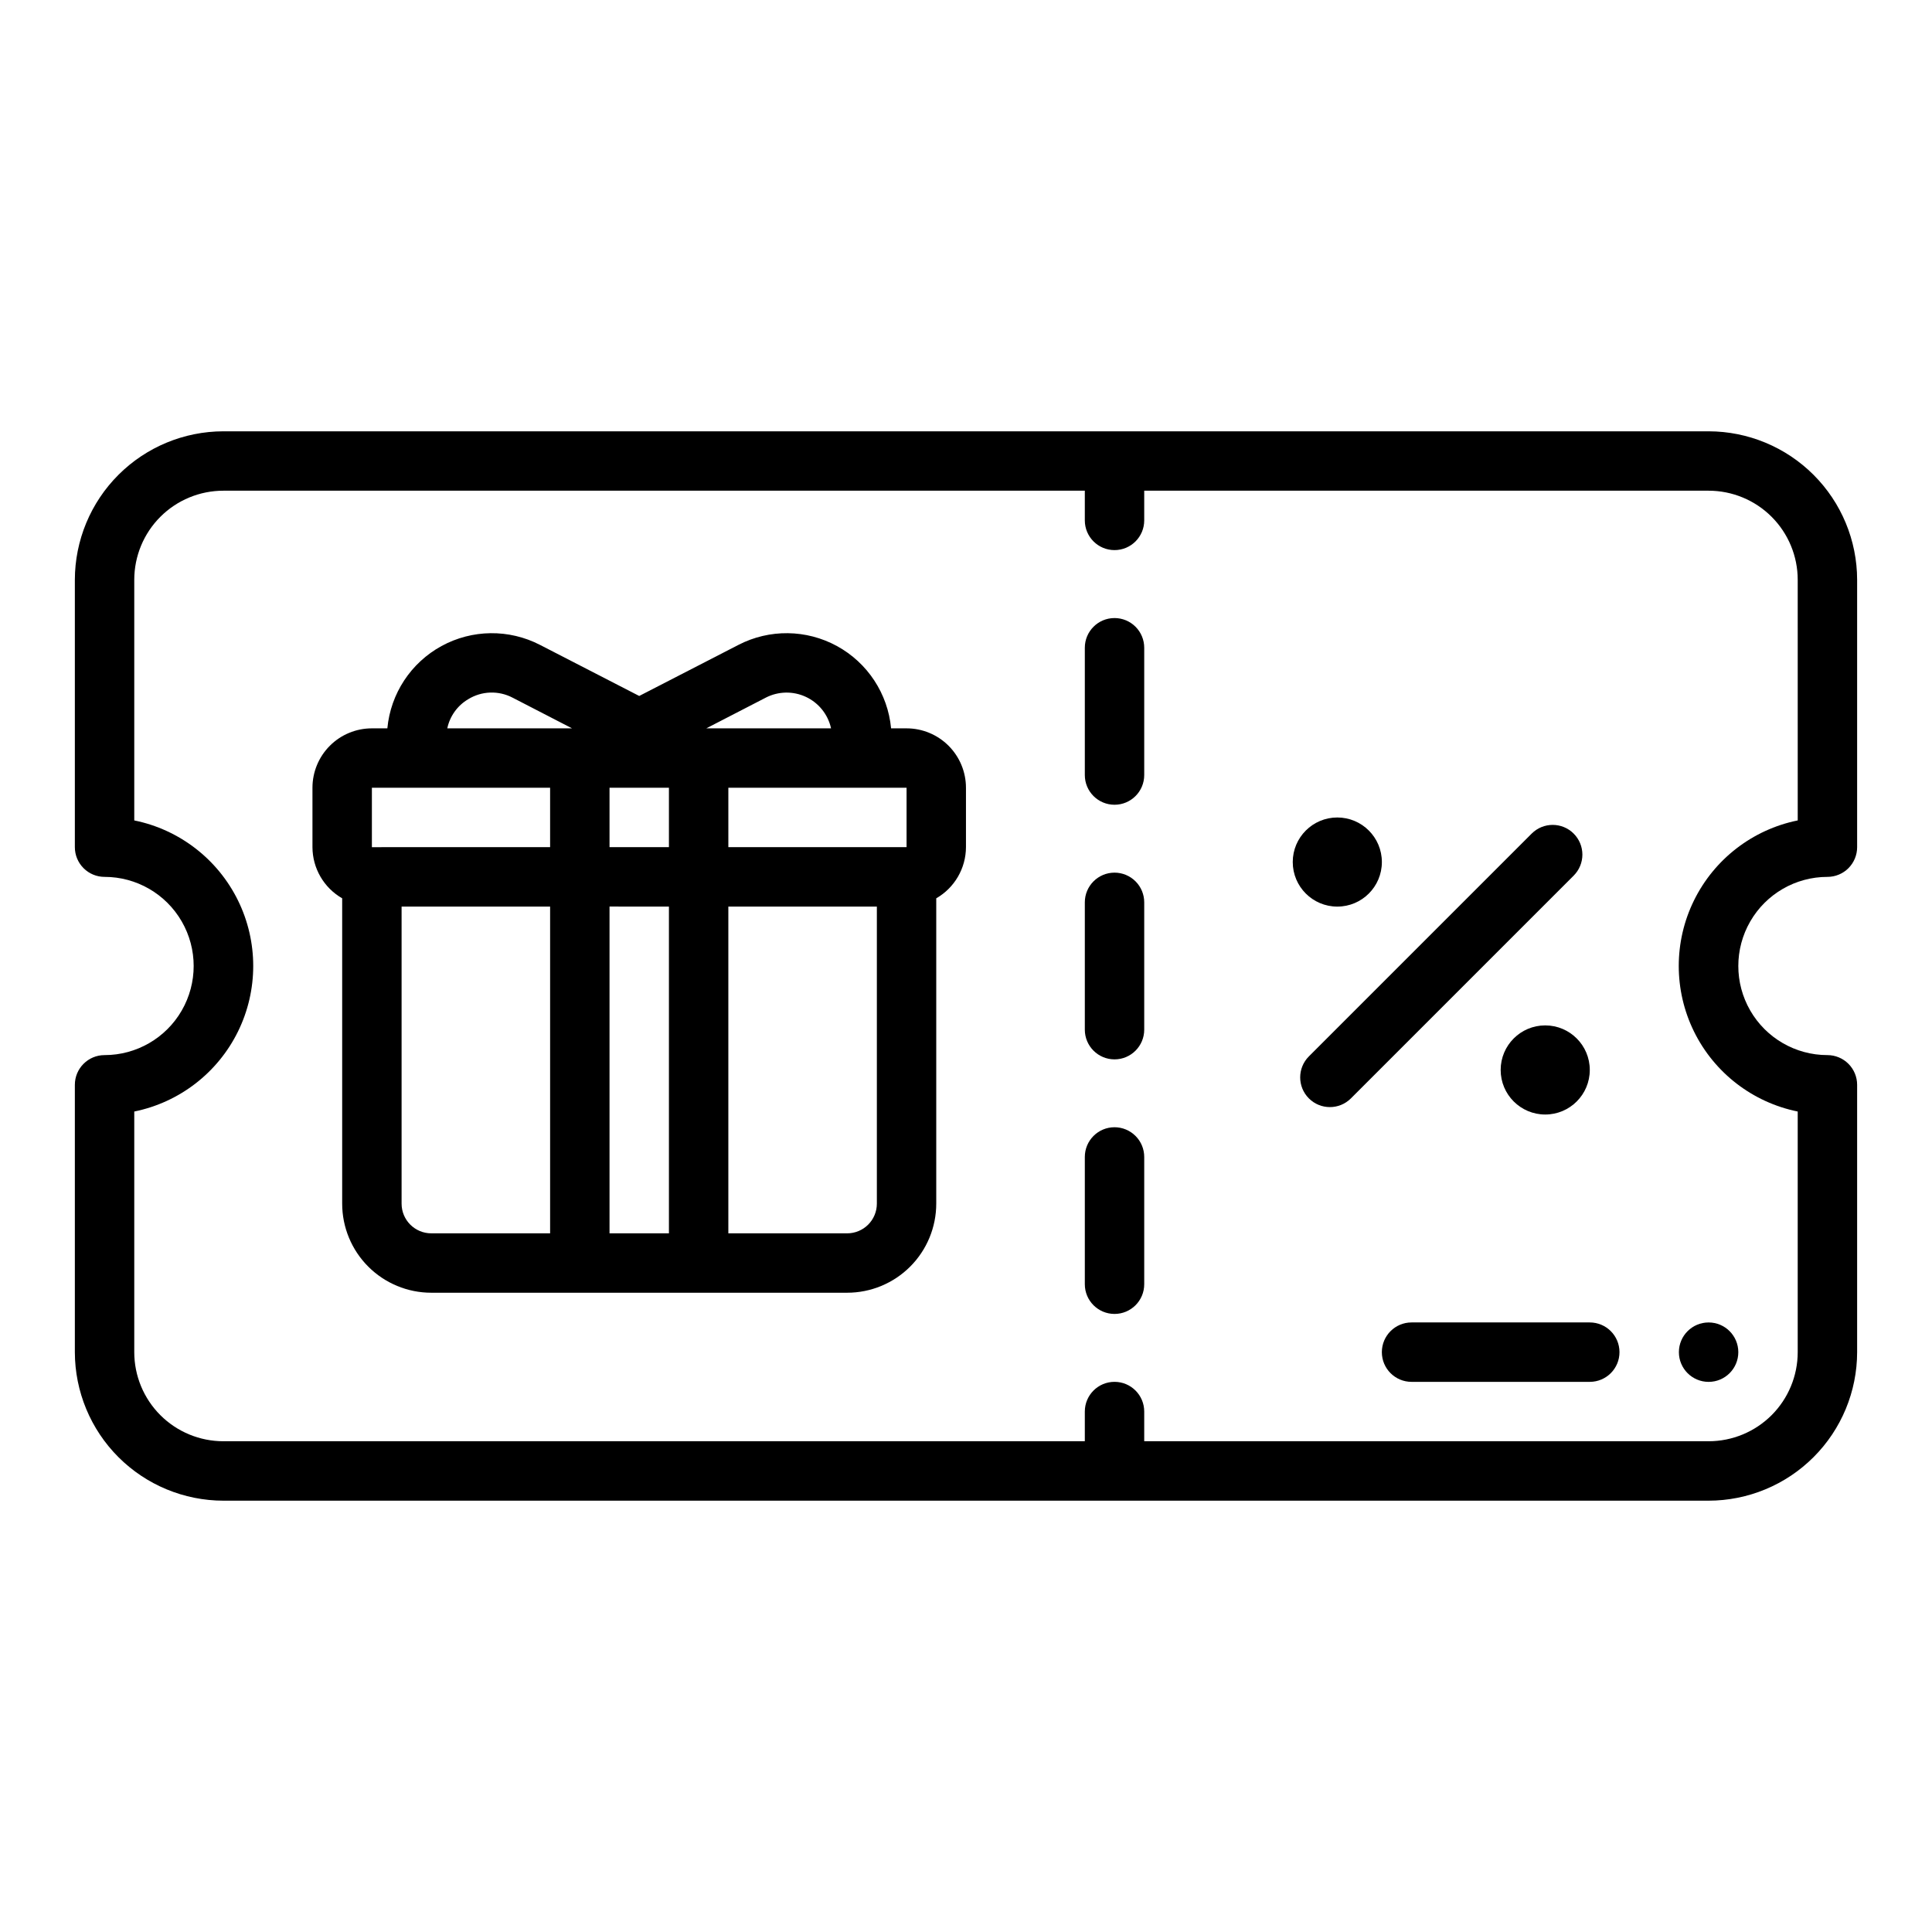
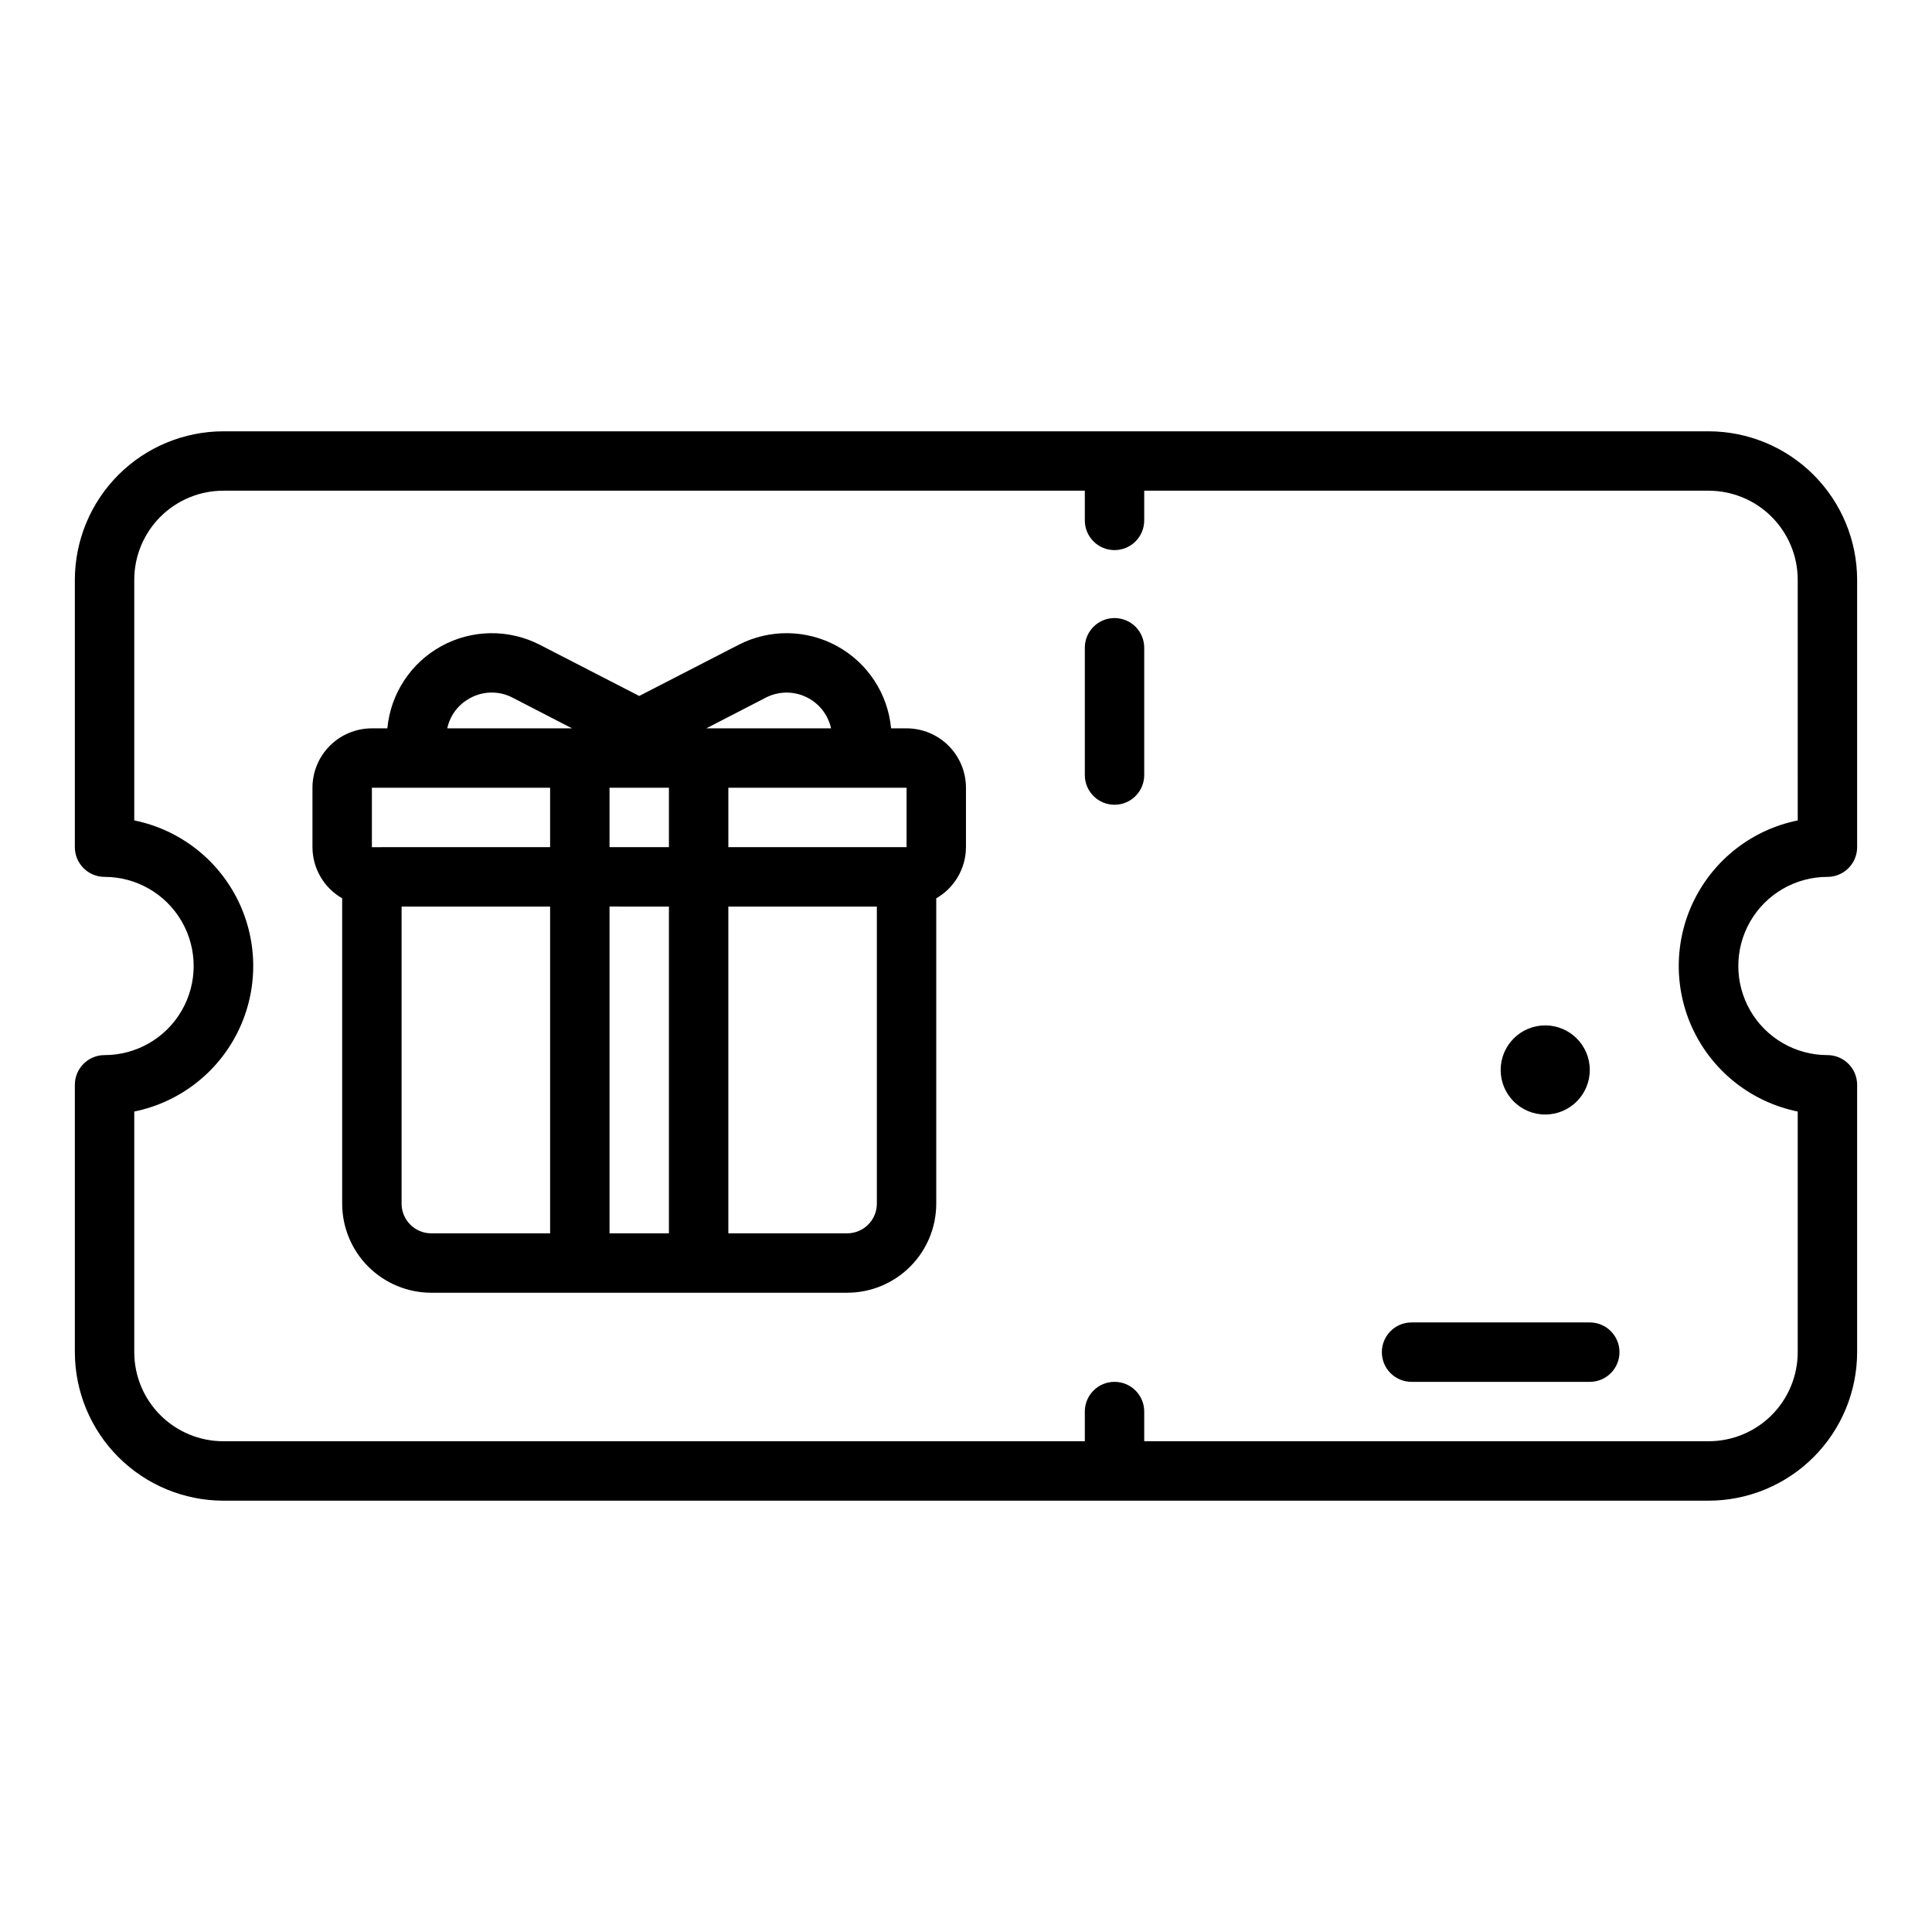
<svg xmlns="http://www.w3.org/2000/svg" fill="#000000" width="800px" height="800px" version="1.1" viewBox="144 144 512 512">
  <g>
    <path d="m596.8 258.3h-393.6c-10.438 0.016-20.441 4.164-27.82 11.543s-11.527 17.383-11.543 27.82v70.848c0 2.086 0.832 4.09 2.309 5.566 1.477 1.477 3.477 2.305 5.566 2.305 8.438 0 16.23 4.5 20.449 11.809 4.219 7.305 4.219 16.309 0 23.613-4.219 7.309-12.012 11.809-20.449 11.809-4.348 0-7.875 3.527-7.875 7.875v70.848c0.016 10.434 4.164 20.438 11.543 27.816s17.383 11.531 27.82 11.543h393.6c10.434-0.012 20.438-4.164 27.816-11.543 7.379-7.379 11.531-17.383 11.543-27.816v-70.848c0-2.09-0.832-4.09-2.305-5.566-1.477-1.477-3.481-2.309-5.566-2.309-8.438 0-16.234-4.5-20.453-11.809-4.219-7.305-4.219-16.309 0-23.613 4.219-7.309 12.016-11.809 20.453-11.809 2.086 0 4.09-0.828 5.566-2.305 1.473-1.477 2.305-3.481 2.305-5.566v-70.848c-0.012-10.438-4.164-20.441-11.543-27.82-7.379-7.379-17.383-11.527-27.816-11.543zm23.617 103.12h-0.004c-11.953 2.426-22.109 10.262-27.492 21.211-5.379 10.949-5.379 23.773 0 34.723 5.383 10.949 15.539 18.785 27.492 21.211v63.766c0 6.262-2.488 12.27-6.914 16.699-4.43 4.426-10.438 6.914-16.699 6.914h-149.57v-7.871c0-4.348-3.523-7.871-7.871-7.871s-7.871 3.523-7.871 7.871v7.871h-228.29c-6.266 0-12.273-2.488-16.699-6.914-4.43-4.43-6.918-10.438-6.918-16.699v-63.766c11.957-2.426 22.109-10.262 27.492-21.211 5.379-10.949 5.379-23.773 0-34.723-5.383-10.949-15.535-18.785-27.492-21.211v-63.762c0-6.266 2.488-12.273 6.918-16.699 4.426-4.43 10.434-6.918 16.699-6.918h228.29v7.871c0 4.348 3.523 7.871 7.871 7.871s7.871-3.523 7.871-7.871v-7.871h149.57c6.262 0 12.27 2.488 16.699 6.918 4.426 4.426 6.914 10.434 6.914 16.699z" />
-     <path d="m439.36 442.73c-4.348 0-7.871 3.527-7.871 7.875v33.73c0 4.348 3.523 7.871 7.871 7.871s7.871-3.523 7.871-7.871v-33.73c0-2.09-0.828-4.09-2.305-5.566-1.477-1.477-3.481-2.309-5.566-2.309z" />
-     <path d="m439.36 375.26c-4.348 0-7.871 3.523-7.871 7.871v33.738c0 4.348 3.523 7.875 7.871 7.875s7.871-3.527 7.871-7.875v-33.738c0-2.09-0.828-4.09-2.305-5.566-1.477-1.477-3.481-2.305-5.566-2.305z" />
    <path d="m439.36 307.79c-4.348 0-7.871 3.523-7.871 7.871v33.734c0 4.348 3.523 7.871 7.871 7.871s7.871-3.523 7.871-7.871v-33.734c0-2.086-0.828-4.09-2.305-5.566-1.477-1.477-3.481-2.305-5.566-2.305z" />
    <path d="m565.31 494.46h-47.234c-4.348 0-7.871 3.527-7.871 7.875 0 4.348 3.523 7.871 7.871 7.871h47.234c4.348 0 7.871-3.523 7.871-7.871 0-4.348-3.523-7.875-7.871-7.875z" />
-     <path d="m604.67 502.34c0 4.348-3.523 7.871-7.871 7.871-4.348 0-7.875-3.523-7.875-7.871 0-4.348 3.527-7.875 7.875-7.875 4.348 0 7.871 3.527 7.871 7.875" />
-     <path d="m561.04 364.91c-3.074-3.074-8.055-3.074-11.129 0l-59.039 59.039c-3.078 3.074-3.078 8.059-0.004 11.137 3.07 3.074 8.059 3.074 11.133 0.004l59.039-59.039v-0.004c1.48-1.477 2.309-3.481 2.309-5.57 0-2.086-0.828-4.09-2.309-5.566z" />
-     <path d="m510.21 372.45c0 6.523-5.285 11.809-11.809 11.809-6.519 0-11.809-5.285-11.809-11.809 0-6.519 5.289-11.809 11.809-11.809 6.523 0 11.809 5.289 11.809 11.809" />
    <path d="m565.31 427.55c0 6.519-5.289 11.809-11.809 11.809-6.523 0-11.809-5.289-11.809-11.809 0-6.523 5.285-11.809 11.809-11.809 6.519 0 11.809 5.285 11.809 11.809" />
    <path d="m384.25 337.02h-4.102c-0.859-9.203-6.238-17.375-14.344-21.809-8.109-4.434-17.891-4.551-26.102-0.312l-26.301 13.539-26.301-13.539c-8.211-4.238-17.992-4.121-26.102 0.312-8.105 4.434-13.484 12.605-14.344 21.809h-4.102c-4.176 0-8.18 1.656-11.133 4.609-2.953 2.953-4.613 6.957-4.613 11.133v15.746c0.02 5.598 3.019 10.766 7.875 13.555v80.91c0 6.262 2.488 12.27 6.914 16.695 4.43 4.43 10.438 6.918 16.699 6.918h110.21c6.262 0 12.27-2.488 16.699-6.918 4.426-4.426 6.914-10.434 6.914-16.695v-80.91c4.856-2.789 7.856-7.957 7.875-13.555v-15.746c0-4.176-1.66-8.18-4.613-11.133-2.953-2.953-6.957-4.609-11.133-4.609zm0 31.488h-47.23v-15.746h47.23zm-62.977-15.742v15.742h-15.742v-15.746zm0 31.488v86.59h-15.742v-86.594zm25.641-55.355v-0.004c3.328-1.723 7.269-1.801 10.664-0.211 3.398 1.594 5.859 4.672 6.66 8.336h-33.062zm-78.871 0.426v-0.004c3.586-2.223 8.074-2.383 11.809-0.426l15.742 8.125h-33.062 0.004c0.68-3.223 2.68-6.016 5.508-7.699zm-25.488 23.438h47.23v15.742l-47.23 0.004zm7.871 110.21v-78.719h39.359v86.594h-31.488c-4.348 0-7.871-3.523-7.871-7.871zm118.08 7.871-31.488 0.004v-86.594h39.359v78.723c0 2.086-0.828 4.09-2.305 5.566-1.477 1.473-3.481 2.305-5.566 2.305z" />
  </g>
</svg>